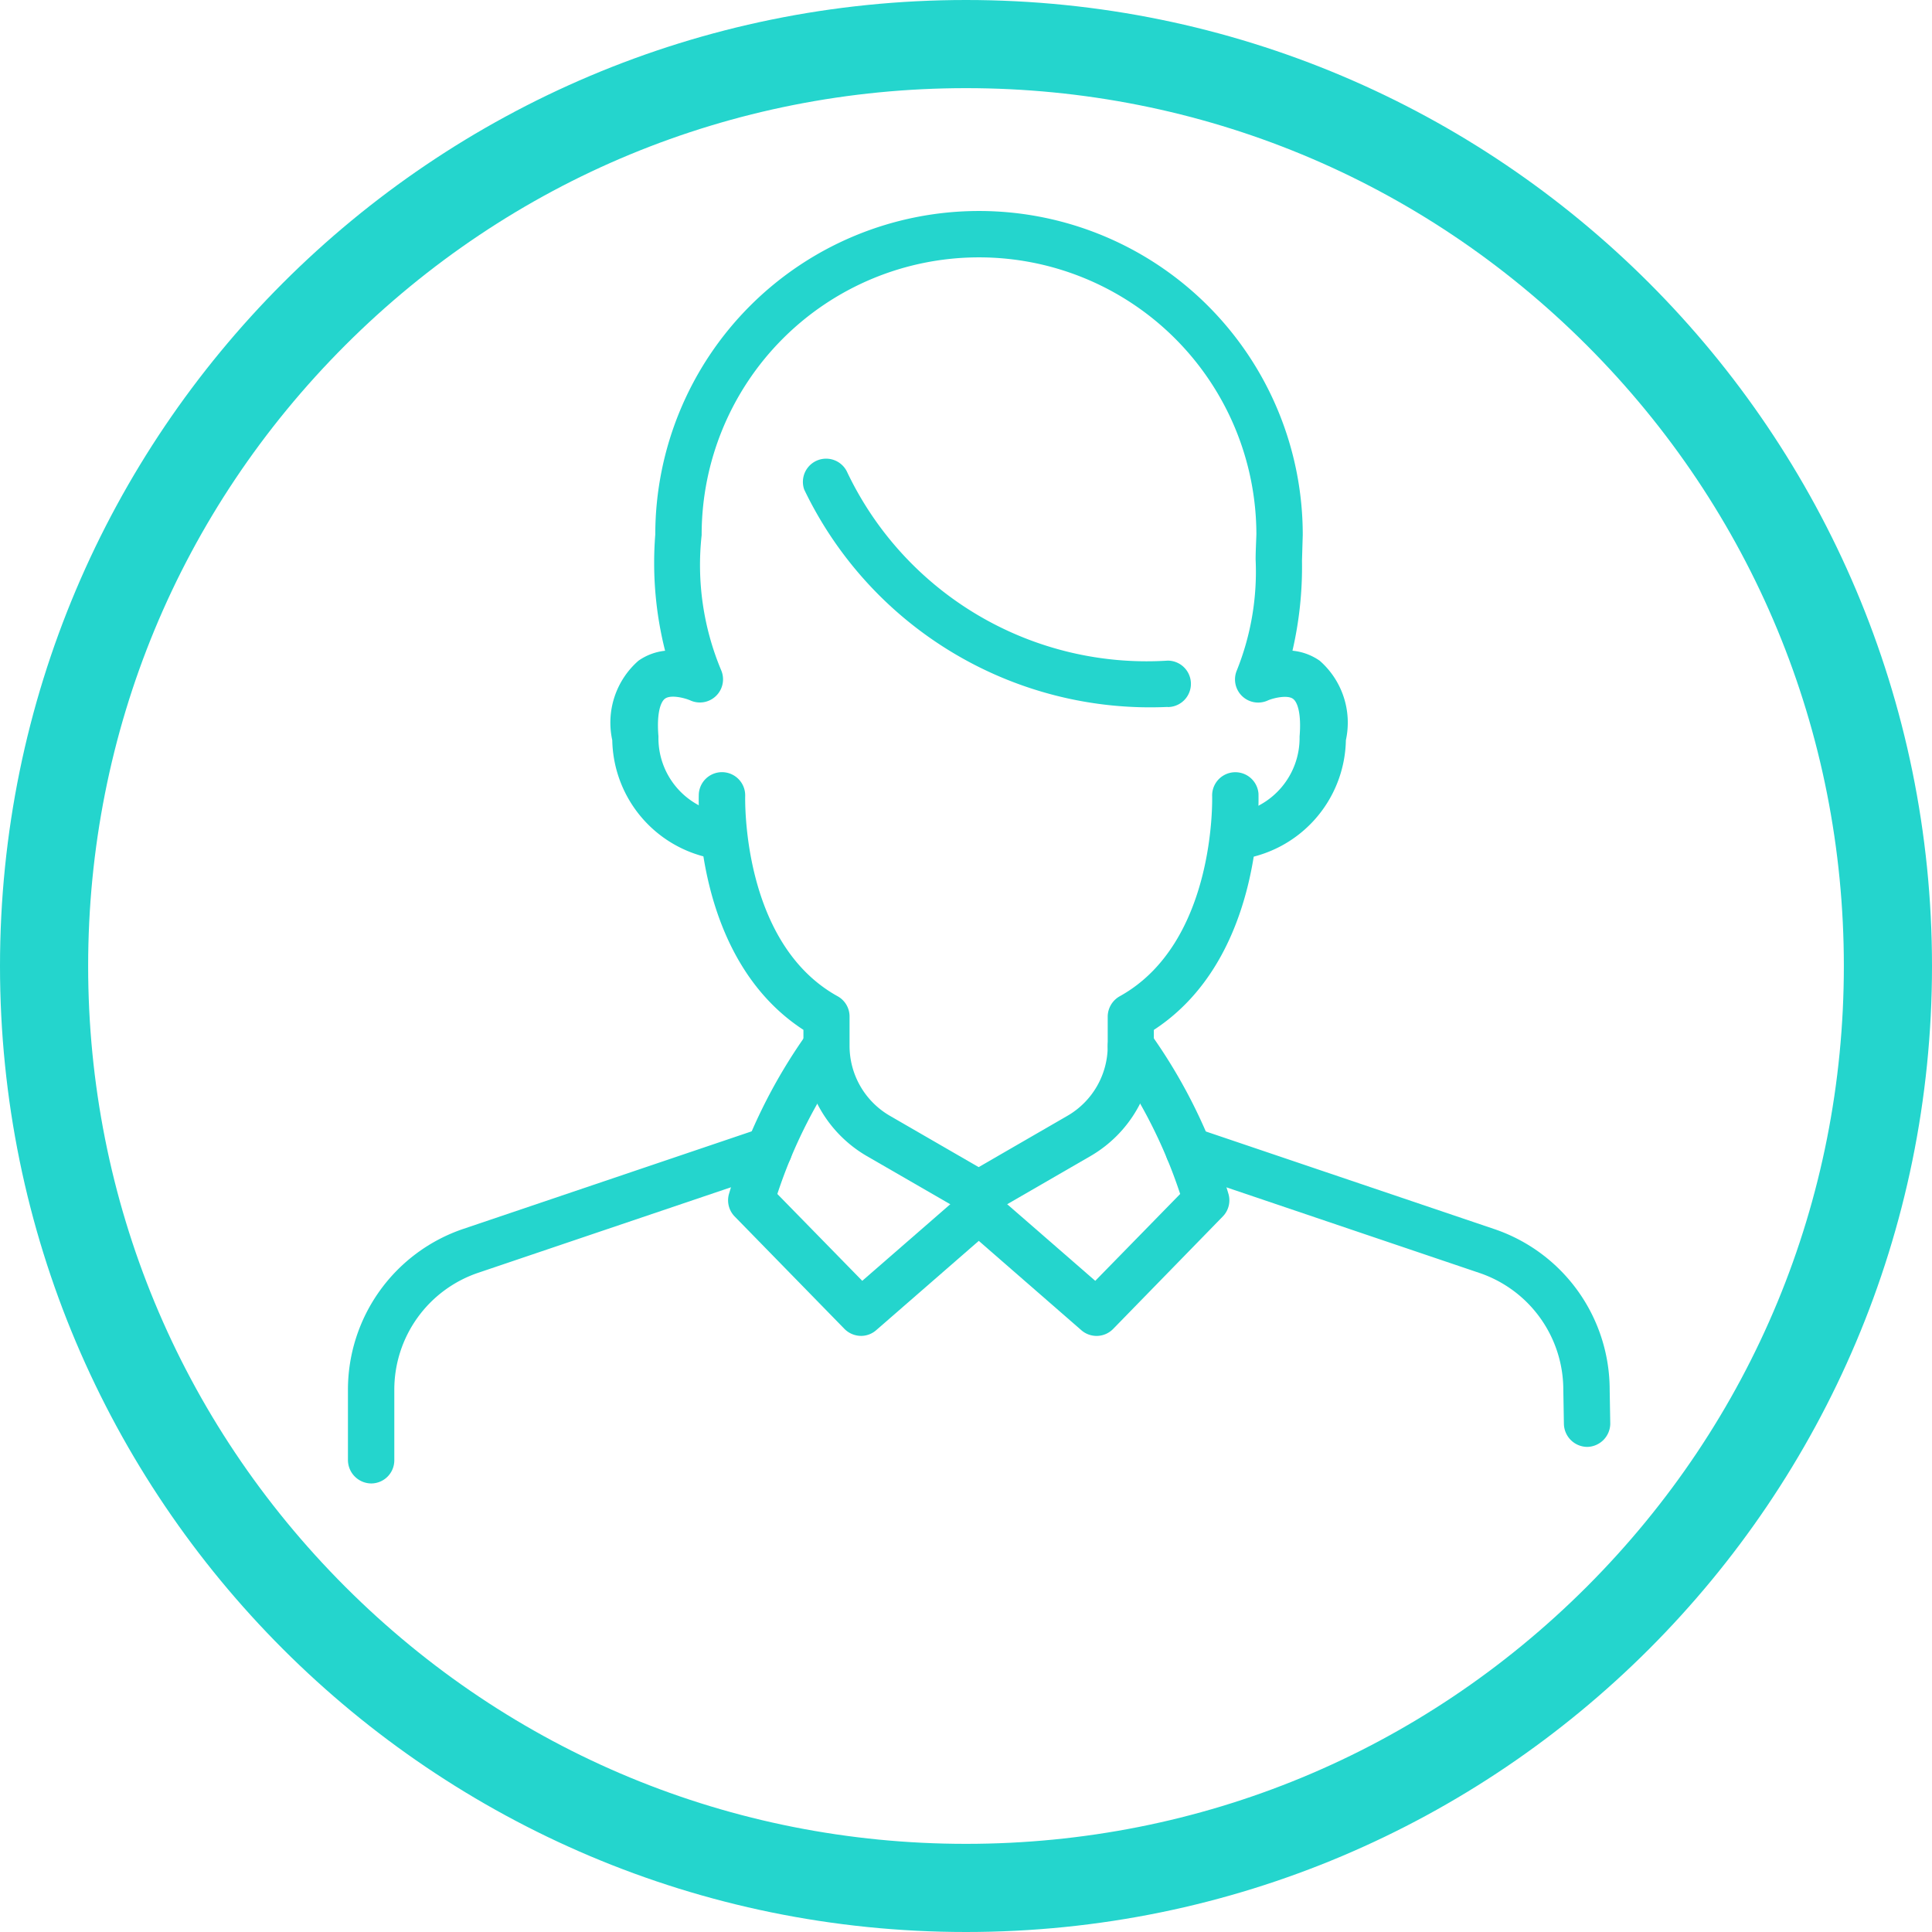
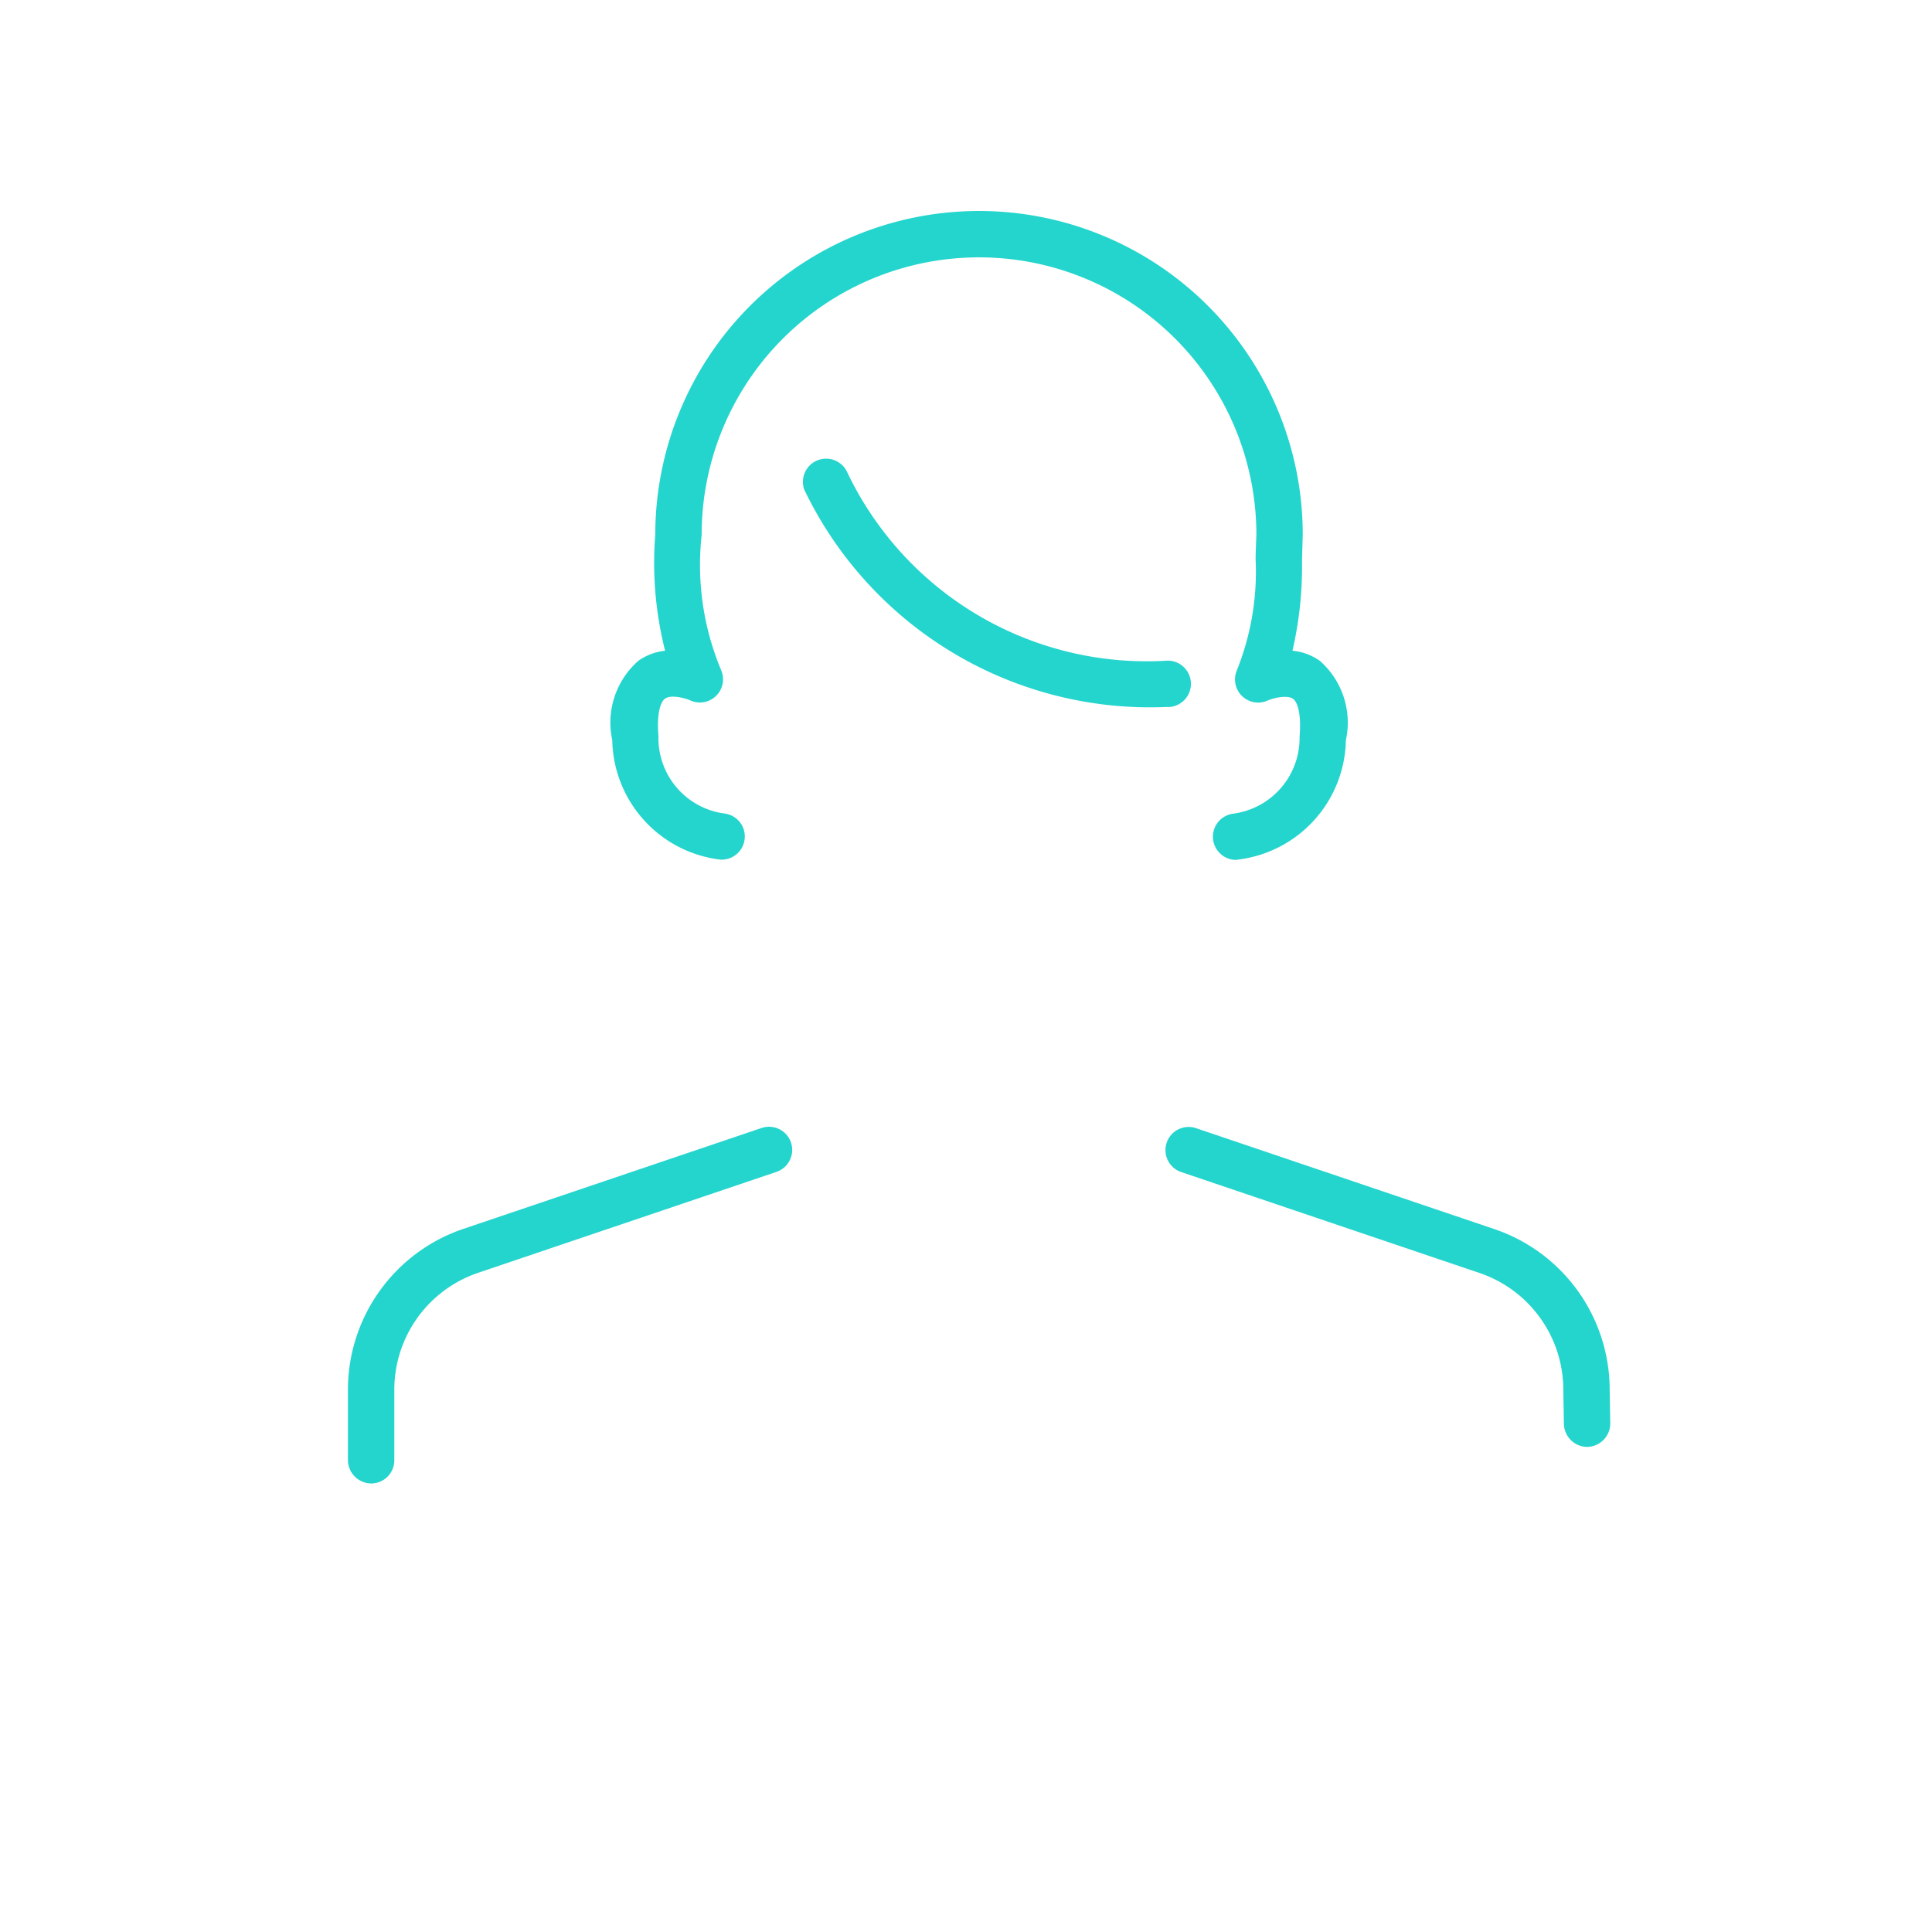
<svg xmlns="http://www.w3.org/2000/svg" id="Group_133" data-name="Group 133" width="32.877" height="32.877" viewBox="0 0 32.877 32.877">
  <g id="Group_132" data-name="Group 132" transform="translate(0 0)">
    <g id="Group_129" data-name="Group 129" transform="translate(5.921 13.128)">
      <g id="Group_123" data-name="Group 123" transform="translate(5.971)">
-         <path id="Path_11" data-name="Path 11" d="M407.734,1081.474a.4.4,0,0,1-.2-.053l-1.709-.987a2.167,2.167,0,0,1-1.079-1.87v-.278c-1.869-1.216-1.785-3.9-1.78-4.018a.395.395,0,0,1,.789.03c0,.026-.072,2.509,1.576,3.418a.393.393,0,0,1,.2.345v.5a1.376,1.376,0,0,0,.685,1.187l1.512.874,1.512-.874a1.373,1.373,0,0,0,.684-1.186v-.5a.4.4,0,0,1,.2-.345c1.65-.91,1.578-3.393,1.577-3.418a.395.395,0,0,1,.789-.03c0,.118.088,2.8-1.781,4.018v.278a2.163,2.163,0,0,1-1.078,1.869l-1.709.988A.4.4,0,0,1,407.734,1081.474Z" transform="translate(-402.966 -1073.889)" fill="#24d5cd" />
-       </g>
+         </g>
      <g id="Group_124" data-name="Group 124" transform="translate(6.471 4.28)">
-         <path id="Path_12" data-name="Path 12" d="M405.712,1083.35a.4.4,0,0,1-.283-.118l-1.867-1.912a.394.394,0,0,1-.1-.382,9.173,9.173,0,0,1,1.346-2.757.395.395,0,0,1,.63.476,8.542,8.542,0,0,0-1.152,2.278l1.445,1.478,1.724-1.5a.393.393,0,0,1,.517,0l1.724,1.5,1.445-1.478a8.54,8.54,0,0,0-1.152-2.278.394.394,0,0,1,.629-.476,9.142,9.142,0,0,1,1.346,2.757.393.393,0,0,1-.1.382L410,1083.232a.394.394,0,0,1-.541.021l-1.745-1.52-1.746,1.52A.391.391,0,0,1,405.712,1083.35Z" transform="translate(-403.45 -1078.025)" fill="#24d5cd" />
-       </g>
+         </g>
      <g id="Group_125" data-name="Group 125" transform="translate(0 6.048)">
        <path id="Path_13" data-name="Path 13" d="M397.591,1085.8a.4.4,0,0,1-.394-.394v-1.2a2.89,2.89,0,0,1,1.964-2.738l5.075-1.717a.394.394,0,0,1,.253.747l-5.075,1.717a2.1,2.1,0,0,0-1.428,1.991v1.2A.394.394,0,0,1,397.591,1085.8Z" transform="translate(-397.197 -1079.732)" fill="#24d5cd" />
      </g>
      <g id="Group_126" data-name="Group 126" transform="translate(13.916 6.048)">
        <path id="Path_14" data-name="Path 14" d="M417.82,1085.18a.4.4,0,0,1-.4-.394l-.01-.575a2.1,2.1,0,0,0-1.427-1.991l-5.075-1.717a.394.394,0,1,1,.252-.747l5.075,1.717a2.889,2.889,0,0,1,1.964,2.738l.01.575A.4.4,0,0,1,417.82,1085.18Z" transform="translate(-410.644 -1079.734)" fill="#24d5cd" />
      </g>
-       <path id="Path_19" data-name="Path 19" d="M114.132,80.621v7.694" transform="translate(-103.394 -73.035)" fill="none" />
    </g>
    <g id="Group_130" data-name="Group 130" transform="translate(10.407 3.599)">
      <path id="Path_17" data-name="Path 17" d="M412.156,1075.716a.395.395,0,0,1-.035-.788,1.3,1.3,0,0,0,1.119-1.312c.033-.391-.036-.589-.113-.642-.1-.071-.345-.009-.428.029a.394.394,0,0,1-.527-.511,4.5,4.5,0,0,0,.32-1.886c0-.135.008-.277.013-.431a4.72,4.72,0,0,0-9.44.015,4.635,4.635,0,0,0,.333,2.3.394.394,0,0,1-.528.511c-.1-.043-.331-.1-.428-.029-.076.054-.145.251-.112.642a1.294,1.294,0,0,0,1.118,1.312.394.394,0,0,1-.066.785,2.087,2.087,0,0,1-1.838-2.032,1.4,1.4,0,0,1,.445-1.352.962.962,0,0,1,.454-.17,6.1,6.1,0,0,1-.167-1.979,5.509,5.509,0,0,1,11.018.009c-.005.165-.009.305-.013.438a6.318,6.318,0,0,1-.162,1.531.971.971,0,0,1,.464.171,1.4,1.4,0,0,1,.445,1.352,2.087,2.087,0,0,1-1.838,2.032Z" transform="translate(-401.532 -1064.682)" fill="#24d5cd" />
    </g>
    <g id="Group_131" data-name="Group 131" transform="translate(13.658 7.792)">
      <path id="Path_18" data-name="Path 18" d="M410.886,1072.972a6.527,6.527,0,0,1-6.186-3.7.395.395,0,0,1,.735-.288,5.645,5.645,0,0,0,5.451,3.2.395.395,0,0,1,0,.79Z" transform="translate(-404.673 -1068.734)" fill="#24d5cd" />
    </g>
    <g id="Path_20" data-name="Path 20" transform="translate(0 0)" fill="none">
-       <path d="M16.439,0A16.439,16.439,0,1,1,0,16.439,16.439,16.439,0,0,1,16.439,0Z" stroke="none" />
-       <path d="M 16.439 1.5 C 12.448 1.5 8.697 3.054 5.875 5.875 C 3.054 8.697 1.5 12.448 1.5 16.439 C 1.5 20.429 3.054 24.18 5.875 27.002 C 8.697 29.823 12.448 31.377 16.439 31.377 C 20.429 31.377 24.18 29.823 27.002 27.002 C 29.823 24.18 31.377 20.429 31.377 16.439 C 31.377 12.448 29.823 8.697 27.002 5.875 C 24.18 3.054 20.429 1.5 16.439 1.5 M 16.439 0 C 25.517 0 32.877 7.36 32.877 16.439 C 32.877 25.517 25.517 32.877 16.439 32.877 C 7.36 32.877 0 25.517 0 16.439 C 0 7.36 7.36 0 16.439 0 Z" stroke="none" fill="#24d5cd" />
-     </g>
+       </g>
  </g>
</svg>